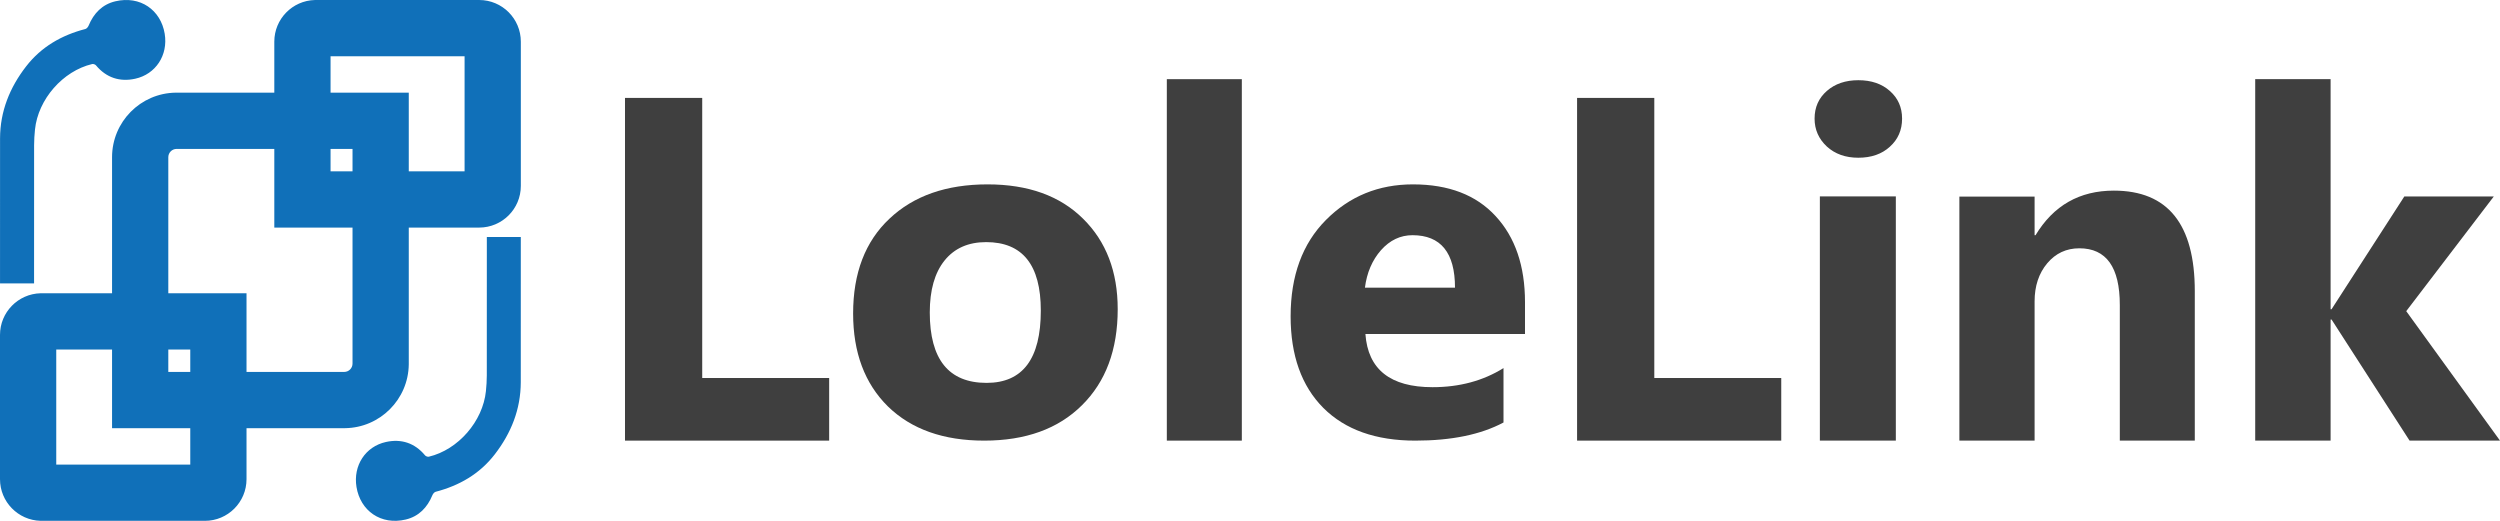
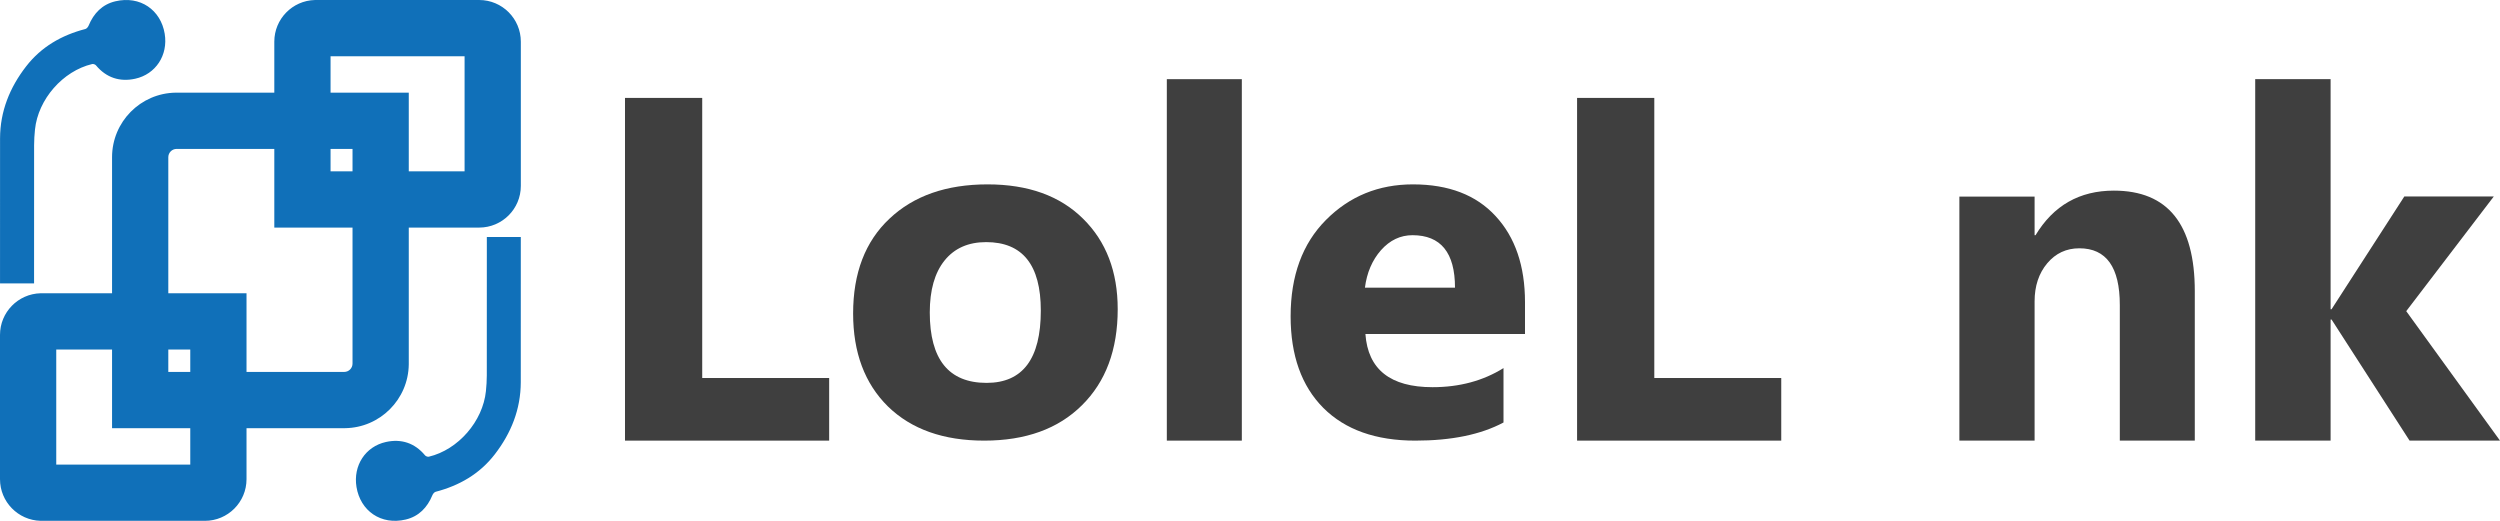
<svg xmlns="http://www.w3.org/2000/svg" width="2400" height="500" viewBox="0 0 2400 500" fill="none">
  <path d="M459.997 -8.8572e-05C482.088 -8.8572e-05 499.997 17.909 499.997 40V178.479C499.997 200.571 482.088 218.479 459.997 218.479H392.424V349.053L392.419 349.853C391.993 383.459 364.831 410.622 331.226 411.048L330.424 411.053H236.659V459.999C236.659 482.09 218.75 499.999 196.659 499.999H40L38.968 499.986C17.354 499.439 0 481.745 1.13603e-05 459.999V321.519C1.46586e-05 299.773 17.354 282.08 38.968 281.532L40 281.519H107.572V150.946C107.572 116.972 134.898 89.38 168.771 88.951L169.572 88.946H263.338V40C263.338 18.254 280.691 0.56 302.306 0.013L303.338 -8.8572e-05H459.997ZM499.974 232.494C499.974 277.298 500.043 322.103 499.948 366.898C499.888 392.97 490.663 415.853 474.967 436.184C460.412 455.038 440.931 466.189 418.206 472.119C416.953 472.448 415.649 474.073 415.1 475.395C410.217 487.273 401.995 495.77 389.534 498.735C365.66 504.415 345.965 490.376 342.231 467.52C338.859 446.886 350.865 428.629 370.491 424.307C385.149 421.074 398.116 425.172 408.079 437.179C408.8 438.043 410.636 438.682 411.718 438.423C439.866 431.706 463.526 404.494 466.487 375.457C466.994 370.486 467.32 365.463 467.328 360.467C467.397 317.971 467.363 275.475 467.363 232.978C467.363 231.284 467.355 229.59 467.355 227.498H499.974V232.494ZM54 445.999H182.659V411.053H107.572V335.519H54V445.999ZM161.572 357.053H182.659V335.519H161.572V357.053ZM169.572 142.946C165.154 142.946 161.572 146.528 161.572 150.946V281.519H236.659V357.053H330.424C334.842 357.053 338.423 353.471 338.424 349.053V218.479H263.338V142.946H169.572ZM110.709 1.259C134.637 -4.412 154.376 9.605 158.117 32.427C161.497 53.03 149.465 71.26 129.795 75.576C115.105 78.804 102.109 74.713 92.123 62.724C91.401 61.86 89.559 61.221 88.476 61.48C60.265 68.187 36.552 95.359 33.585 124.352C33.078 129.316 32.751 134.331 32.742 139.32C32.673 181.753 32.708 224.186 32.708 266.618C32.708 268.31 32.716 270.001 32.716 272.09H0.024V267.101C0.024 222.364 -0.045 177.627 0.05 132.898C0.11 106.866 9.356 84.018 25.087 63.717C39.674 44.891 59.198 33.756 81.974 27.835C83.229 27.507 84.537 25.884 85.087 24.563C89.981 12.704 98.221 4.219 110.709 1.259ZM317.338 164.479H338.424V142.946H317.338V164.479ZM317.338 88.946H392.424V164.479H445.997V54H317.338V88.946Z" fill="#1070B9" />
  <path d="M2400 422.999H2313.19L2238.29 306.722H2237.38V422.999H2165V75.999H2237.38V296.88H2238.29L2308.15 188.614H2394.04L2309.98 298.711L2400 422.999Z" fill="#3F3F3F" />
  <path d="M2107 422.999H2035.02V292.818C2035.02 256.517 2022.07 238.366 1996.17 238.366C1983.68 238.366 1973.39 243.171 1965.32 252.78C1957.25 262.389 1953.21 274.591 1953.21 289.386V422.999H1881V188.719H1953.21V225.783H1954.12C1971.34 197.26 1996.4 182.999 2029.3 182.999C2081.1 182.999 2107 215.182 2107 279.548V422.999Z" fill="#3F3F3F" />
-   <path d="M1784 151.42C1771.69 151.42 1761.61 147.832 1753.77 140.658C1745.92 133.33 1742 124.399 1742 113.866C1742 103.027 1745.92 94.173 1753.77 87.303C1761.61 80.434 1771.69 76.999 1784 76.999C1796.46 76.999 1806.54 80.434 1814.23 87.303C1822.07 94.173 1826 103.027 1826 113.866C1826 124.857 1822.07 133.864 1814.23 140.887C1806.54 147.909 1796.46 151.42 1784 151.42ZM1820 422.999H1747.07V188.516H1820V422.999Z" fill="#3F3F3F" />
  <path d="M1710 422.999H1514V93.999H1588.13V362.889H1710V422.999Z" fill="#3F3F3F" />
  <path d="M1464 320.614H1310.79C1313.23 354.666 1334.72 371.692 1375.24 371.692C1401.08 371.692 1423.78 365.584 1443.36 353.368V405.591C1421.64 417.196 1393.43 422.999 1358.72 422.999C1320.8 422.999 1291.37 412.539 1270.42 391.619C1249.47 370.547 1239 341.228 1239 303.664C1239 264.725 1250.31 233.88 1272.94 211.128C1295.57 188.375 1323.4 176.999 1356.43 176.999C1390.68 176.999 1417.13 187.154 1435.79 207.463C1454.59 227.772 1464 255.334 1464 290.15V320.614ZM1396.8 276.178C1396.8 242.584 1383.19 225.787 1355.97 225.787C1344.35 225.787 1334.26 230.597 1325.7 240.217C1317.29 249.837 1312.16 261.824 1310.33 276.178H1396.8Z" fill="#3F3F3F" />
  <path d="M1192.15 422.999H1120.15V75.999H1192.15V422.999Z" fill="#3F3F3F" />
  <path d="M944.852 422.999C905.728 422.999 874.933 412.081 852.467 390.245C830.154 368.256 818.998 338.479 818.998 300.915C818.998 262.129 830.613 231.818 853.843 209.982C877.073 187.993 908.479 176.999 948.061 176.999C987.032 176.999 1017.6 187.993 1039.76 209.982C1061.92 231.818 1073 260.755 1073 296.792C1073 335.731 1061.54 366.5 1038.61 389.1C1015.84 411.699 984.587 422.999 944.852 422.999ZM946.686 232.429C929.569 232.429 916.273 238.308 906.798 250.066C897.322 261.824 892.585 278.468 892.585 299.999C892.585 345.046 910.771 367.569 947.144 367.569C981.836 367.569 999.182 344.435 999.182 298.167C999.182 254.342 981.683 232.429 946.686 232.429Z" fill="#3F3F3F" />
  <path d="M795.998 422.999H599.998V93.999H674.129V362.889H795.998V422.999Z" fill="#3F3F3F" />
</svg>